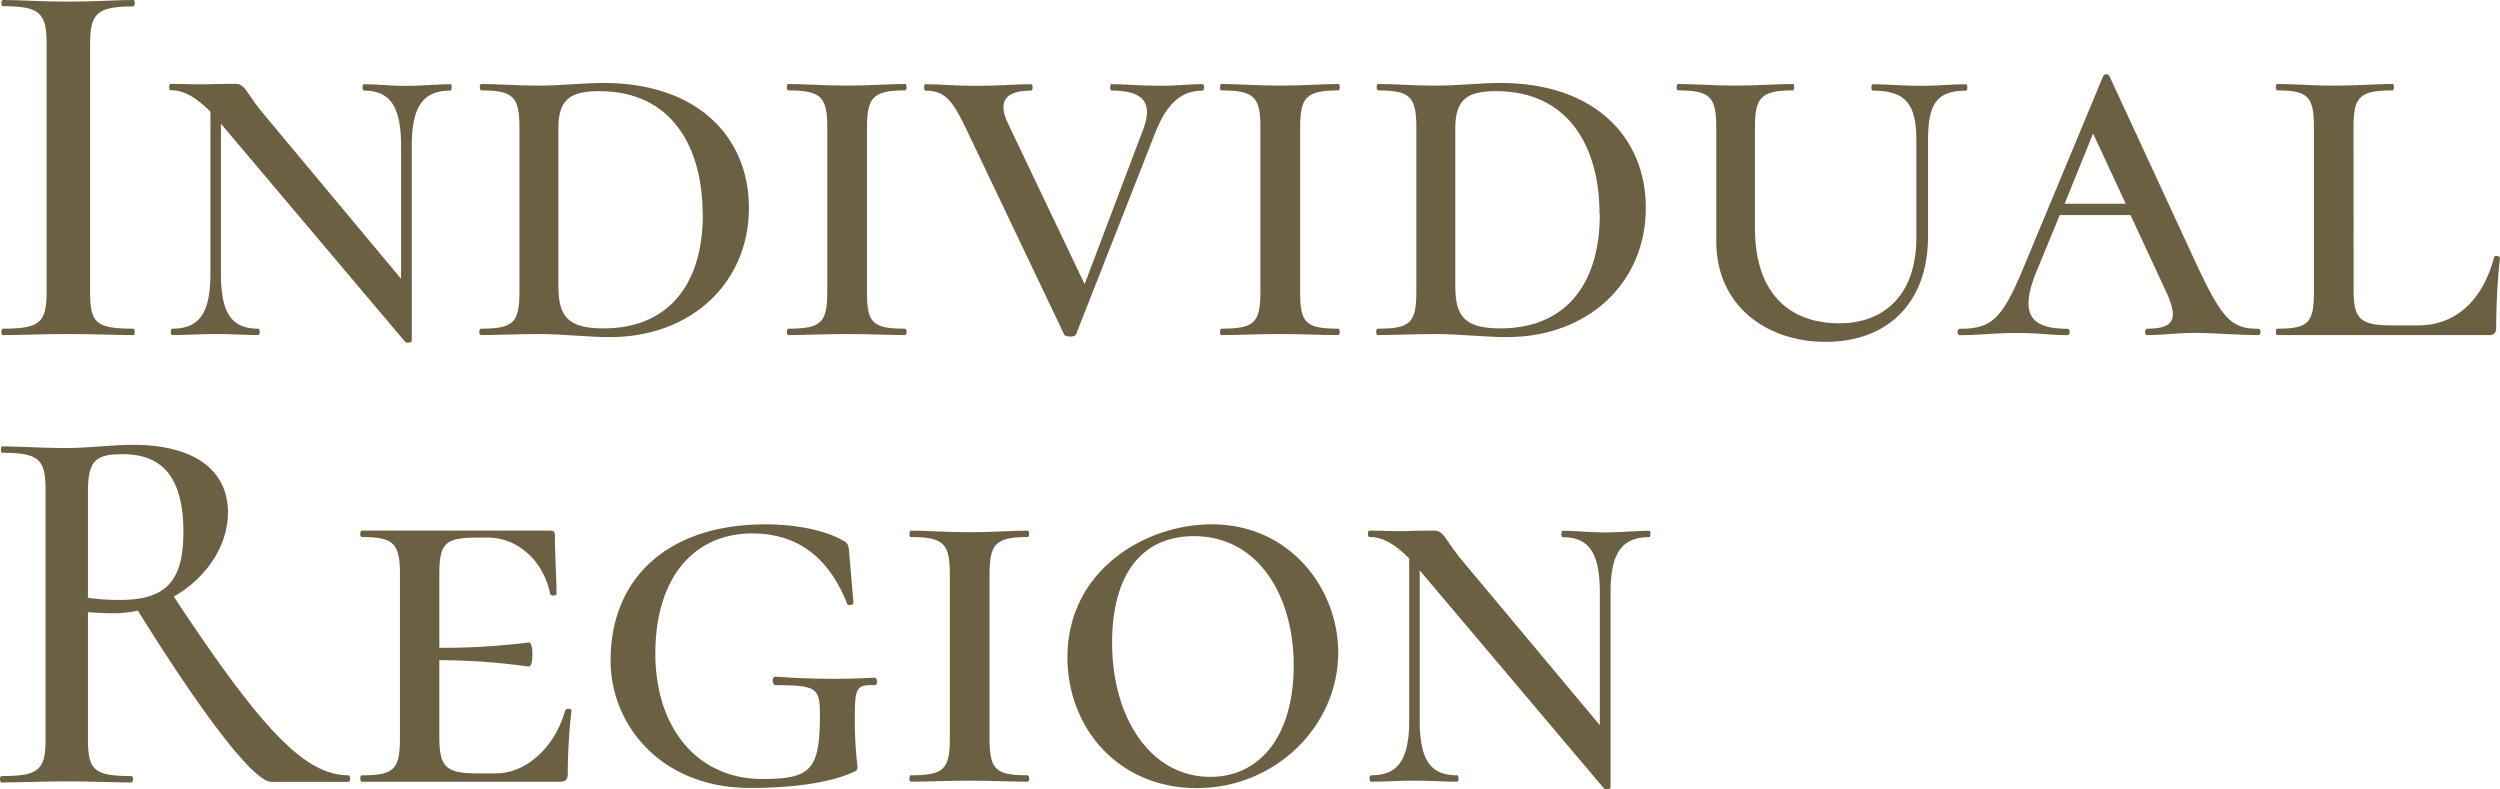
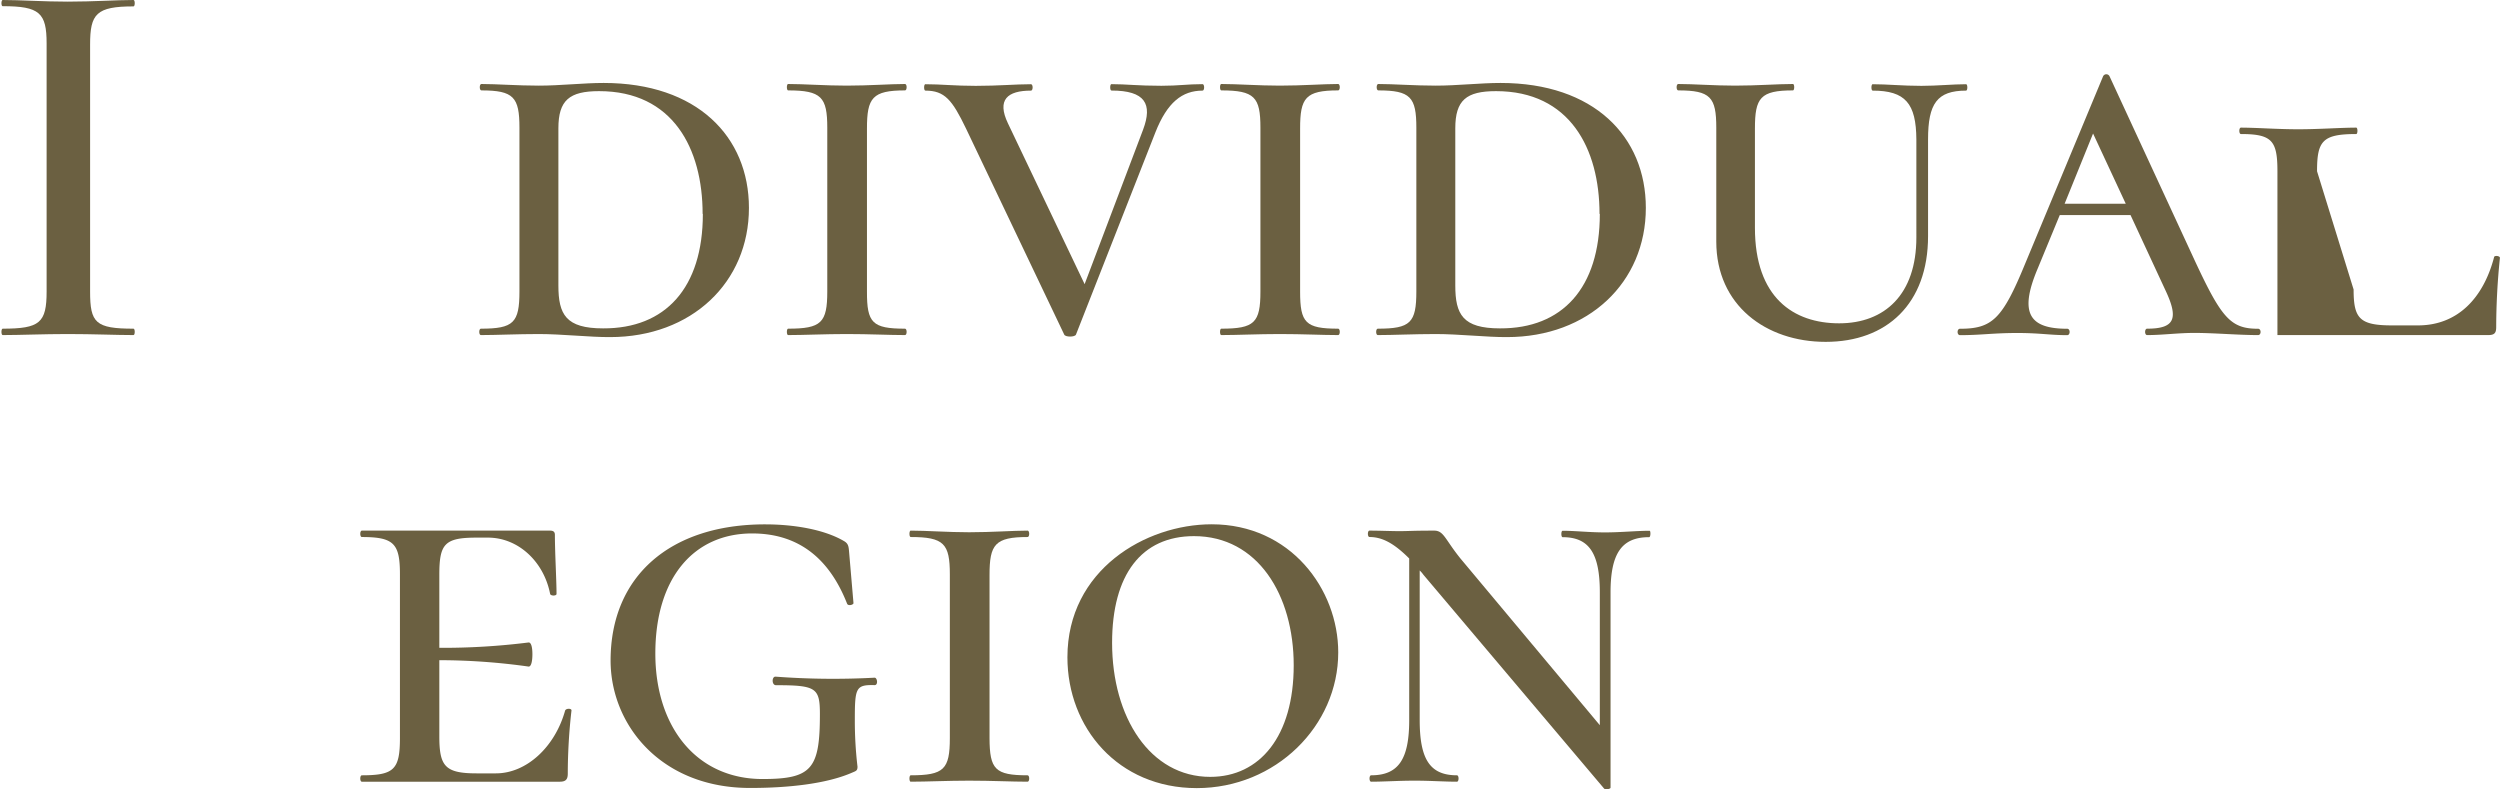
<svg xmlns="http://www.w3.org/2000/svg" viewBox="0 0 335.74 105.99">
  <defs>
    <style>.cls-1{isolation:isolate;}.cls-2{fill:#6b6041;}</style>
  </defs>
  <title>sec4_ttl</title>
  <g id="レイヤー_2" data-name="レイヤー 2">
    <g id="レイヤー_1-2" data-name="レイヤー 1">
      <g class="cls-1">
        <path class="cls-2" d="M17.93,44.14c.22,0,.22.86,0,.86-2.38,0-5.33-.14-8.86-.14-3.24,0-6.34.14-8.71.14-.22,0-.22-.86,0-.86,5,0,5.9-.79,5.9-5V5.83c0-4.1-.94-5-5.9-5C.14.86.14,0,.36,0,2.74,0,5.83.22,9.07.22,12.6.22,15.63,0,17.93,0c.22,0,.22.86,0,.86-5,0-5.83,1-5.83,5.11v33.2C12.1,43.35,12.82,44.14,17.93,44.14Z" />
-         <path class="cls-2" d="M60.48,12.17c-3.67,0-5.18,2.16-5.18,7.42V45.8c0,.22-.72.29-.86.14L30.17,17.21a4,4,0,0,0-.5-.58V36.72c0,5.26,1.37,7.42,5,7.42.29,0,.29.86,0,.86-1.73,0-3.53-.14-5.69-.14s-4.1.14-5.83.14c-.29,0-.29-.86,0-.86,3.67,0,5.11-2.16,5.11-7.42V15c-2.09-2.09-3.67-2.88-5.33-2.88-.29,0-.29-.86,0-.86,1.37,0,2.88.07,4,.07,1.37,0,1.66-.07,4.68-.07,1.3,0,1.44,1.15,3.53,3.74L53.86,37.44V19.59c0-5.26-1.44-7.42-5-7.42-.22,0-.22-.86,0-.86,1.73,0,3.53.22,5.69.22s4.25-.22,6-.22C60.7,11.3,60.7,12.17,60.48,12.17Z" />
        <path class="cls-2" d="M72.36,44.86c-2.88,0-5.69.14-7.78.14-.29,0-.29-.86,0-.86,4.39,0,5.18-.79,5.18-5v-22c0-4.1-.79-5-5.11-5-.29,0-.29-.86,0-.86,2.09,0,4.82.22,7.71.22s6-.36,8.71-.36c12.53,0,19.51,7.2,19.51,16.78,0,10-7.7,17.35-18.65,17.35C79.27,45.29,75.46,44.86,72.36,44.86Zm22-16.13c0-8.79-4-16.49-13.9-16.49-4,0-5.47,1.22-5.47,5v21.1c0,3.89,1,5.76,6,5.76C89.35,44.14,94.39,38.67,94.39,28.73Z" />
        <path class="cls-2" d="M121.54,44.14c.29,0,.29.86,0,.86-2.16,0-4.75-.14-7.85-.14-2.88,0-5.69.14-7.85.14-.22,0-.22-.86,0-.86,4.46,0,5.26-.79,5.26-5v-22c0-4.1-.79-5-5.26-5-.22,0-.22-.86,0-.86,2.16,0,5,.22,7.85.22,3.1,0,5.83-.22,7.85-.22.29,0,.29.86,0,.86-4.39,0-5.11,1-5.11,5.11V39.17C116.42,43.35,117.14,44.14,121.54,44.14Z" />
        <path class="cls-2" d="M161.5,12.17c-2.74,0-4.75,1.58-6.34,5.62L144.5,44.93c-.14.36-1.44.36-1.58,0L129.74,17.28c-1.87-3.89-2.88-5.11-5.47-5.11-.22,0-.22-.86,0-.86,2.16,0,3.89.22,6.77.22,3.1,0,5.33-.22,7.42-.22.29,0,.29.86,0,.86-3.17,0-4.61,1.22-3.1,4.39l10.3,21.6,7.85-20.74c1.3-3.46.29-5.26-4.25-5.26-.22,0-.22-.86,0-.86,2,0,3.53.22,6.7.22,2.38,0,3.46-.22,5.54-.22C161.78,11.3,161.78,12.17,161.5,12.17Z" />
        <path class="cls-2" d="M179.71,44.14c.29,0,.29.86,0,.86-2.16,0-4.75-.14-7.85-.14-2.88,0-5.69.14-7.85.14-.22,0-.22-.86,0-.86,4.46,0,5.26-.79,5.26-5v-22c0-4.1-.79-5-5.26-5-.22,0-.22-.86,0-.86,2.16,0,5,.22,7.85.22,3.1,0,5.83-.22,7.85-.22.29,0,.29.86,0,.86-4.39,0-5.11,1-5.11,5.11V39.17C174.6,43.35,175.32,44.14,179.71,44.14Z" />
        <path class="cls-2" d="M192.81,44.86c-2.88,0-5.69.14-7.78.14-.29,0-.29-.86,0-.86,4.39,0,5.18-.79,5.18-5v-22c0-4.1-.79-5-5.11-5-.29,0-.29-.86,0-.86,2.09,0,4.82.22,7.71.22s6-.36,8.71-.36c12.53,0,19.51,7.2,19.51,16.78,0,10-7.7,17.35-18.65,17.35C199.73,45.29,195.91,44.86,192.81,44.86Zm22-16.13c0-8.79-4-16.49-13.9-16.49-4,0-5.47,1.22-5.47,5v21.1c0,3.89,1,5.76,6,5.76C209.81,44.14,214.85,38.67,214.85,28.73Z" />
        <path class="cls-2" d="M251.49,12.17c-.22,0-.22-.86,0-.86,2,0,4,.22,6.55.22,2.09,0,4.25-.22,6-.22.22,0,.22.86,0,.86-3.89,0-5.11,1.73-5.11,6.55v13c0,9.07-5.54,14.19-13.75,14.19-8,0-14.69-4.9-14.69-13.47V17.14c0-4.1-.79-5-5.11-5-.29,0-.29-.86,0-.86,2.09,0,4.82.22,7.63.22,3,0,5.69-.22,7.78-.22.22,0,.22.86,0,.86-4.39,0-5.11,1-5.11,5.11V30.6c0,9.36,5.18,12.82,11.31,12.82s10.37-3.89,10.37-11.52V18.72C257.33,13.9,255.89,12.17,251.49,12.17Z" />
        <path class="cls-2" d="M303.26,45c-2.74,0-5.83-.29-8.57-.29-2.23,0-4.25.29-6.34.29-.36,0-.36-.86,0-.86,3.74,0,4.25-1.37,2.45-5.18l-4.68-10.08h-9.5l-3,7.27c-2.52,6-1,8,4,8,.43,0,.43.86,0,.86-2.38,0-3.6-.29-6.7-.29-3.31,0-4.82.29-7.7.29-.43,0-.43-.86,0-.86,4.32,0,5.69-1.3,8.71-8.64l10.51-25.27a.48.48,0,0,1,.86,0l11.52,24.91c3.53,7.56,4.75,9,8.42,9C303.7,44.14,303.7,45,303.26,45ZM285.48,27.36l-4.39-9.43-3.82,9.43Z" />
-         <path class="cls-2" d="M316.08,38.88c0,3.89.79,4.82,5.18,4.82h3.46c5.33,0,8.78-3.67,10.22-9.14,0-.29.79-.22.79.07a91.65,91.65,0,0,0-.5,9.29c0,.79-.22,1.08-1.08,1.08h-28.3c-.29,0-.29-.86,0-.86,4.18,0,4.9-.79,4.9-5v-22c0-4.1-.72-5-4.9-5-.29,0-.29-.86,0-.86,2.09,0,4.82.22,7.7.22s5.69-.22,7.78-.22c.22,0,.22.86,0,.86-4.54,0-5.26.94-5.26,5Z" />
+         <path class="cls-2" d="M316.08,38.88c0,3.89.79,4.82,5.18,4.82h3.46c5.33,0,8.78-3.67,10.22-9.14,0-.29.79-.22.79.07a91.65,91.65,0,0,0-.5,9.29c0,.79-.22,1.08-1.08,1.08h-28.3v-22c0-4.1-.72-5-4.9-5-.29,0-.29-.86,0-.86,2.09,0,4.82.22,7.7.22s5.69-.22,7.78-.22c.22,0,.22.86,0,.86-4.54,0-5.26.94-5.26,5Z" />
      </g>
      <g class="cls-1">
-         <path class="cls-2" d="M46.8,105H36.44c-2.3,0-9-8.64-17.93-23a15.26,15.26,0,0,1-3.17.36c-1.15,0-2.45-.07-3.53-.14v17c0,4.18.79,5,5.83,5,.29,0,.29.86,0,.86-2.38,0-5.26-.14-8.71-.14-3.24,0-6.34.14-8.71.14-.29,0-.29-.86,0-.86,5,0,5.9-.79,5.9-5V65.81c0-4.1-.86-5-5.83-5-.22,0-.22-.86,0-.86,2.38,0,5.4.22,8.64.22,2.66,0,6.34-.43,8.93-.43,8.21,0,12.75,3.38,12.75,9.07,0,4.61-3,8.86-7.27,11.31,11.74,17.79,17.57,24,23.47,24C47.09,104.12,47.09,105,46.8,105ZM16.06,80.57c6.12,0,8.57-2.38,8.57-9.14C24.63,63.29,21.1,61,16.49,61c-3.46,0-4.68.65-4.68,5V80.28A29.41,29.41,0,0,0,16.06,80.57Z" />
        <path class="cls-2" d="M76.75,95.4a76,76,0,0,0-.5,8.5c0,.79-.29,1.08-1.08,1.08H48.6c-.29,0-.29-.86,0-.86,4.32,0,5.11-.79,5.11-5v-22c0-4.1-.79-5-5.11-5-.29,0-.29-.86,0-.86H73.87c.5,0,.65.22.65.58,0,2.38.22,6.12.22,7.92,0,.29-.79.29-.86,0-.86-4.39-4.32-7.56-8.35-7.56H64c-4.32,0-5,.86-5,5V87a92.19,92.19,0,0,0,12-.72c.36,0,.5.72.5,1.58s-.14,1.66-.5,1.66a86.3,86.3,0,0,0-12-.86V98.86c0,4,.72,5,5,5H66.6c4.1,0,7.92-3.53,9.29-8.42C76,95.11,76.75,95.11,76.75,95.4Z" />
        <path class="cls-2" d="M82,88.71c0-11.38,8.06-18.29,20.74-18.29,4,0,8,.72,10.58,2.23.65.36.65.79.72,1.58l.58,6.77c0,.22-.72.43-.86.07-2.52-6.41-6.84-9.43-12.75-9.43-7.78,0-13,5.9-13,16.13,0,9.87,5.54,16.85,14.4,16.85,6.62,0,7.7-1.37,7.7-8.71,0-3.53-.5-3.89-5.9-3.89-.58,0-.58-1.15-.07-1.15a103.32,103.32,0,0,0,13.32.14c.36,0,.5,1,0,1-2.52-.07-2.66.36-2.66,4.61a52.41,52.41,0,0,0,.36,6.34c0,.58-.22.58-.86.86-3.38,1.44-8.42,2-13.54,2C88.78,105.84,82,97.35,82,88.71Z" />
        <path class="cls-2" d="M138,104.12c.29,0,.29.86,0,.86-2.16,0-4.75-.14-7.85-.14-2.88,0-5.69.14-7.85.14-.22,0-.22-.86,0-.86,4.46,0,5.26-.79,5.26-5v-22c0-4.1-.79-5-5.26-5-.22,0-.22-.86,0-.86,2.16,0,5,.22,7.85.22,3.1,0,5.83-.22,7.85-.22.29,0,.29.86,0,.86-4.39,0-5.11,1-5.11,5.11V99.15C132.91,103.32,133.63,104.12,138,104.12Z" />
        <path class="cls-2" d="M143.35,88.27c0-11.74,10.51-17.86,19.37-17.86,10.58,0,17,8.71,17,17.21,0,9.87-8.42,18.22-19,18.22S143.35,97.71,143.35,88.27Zm30.39,1.08c0-9.43-4.82-17.35-13.39-17.35-7.06,0-11,5.18-11,14.33,0,10,5.11,18,13.18,18C169.2,104.33,173.74,98.86,173.74,89.35Z" />
        <path class="cls-2" d="M221.47,72.14c-3.67,0-5.18,2.16-5.18,7.42v26.21c0,.22-.72.29-.86.14L191.16,77.19a4,4,0,0,0-.5-.58V96.7c0,5.26,1.37,7.42,5,7.42.29,0,.29.86,0,.86-1.73,0-3.53-.14-5.69-.14s-4.1.14-5.83.14c-.29,0-.29-.86,0-.86,3.67,0,5.11-2.16,5.11-7.42V75c-2.09-2.09-3.67-2.88-5.33-2.88-.29,0-.29-.86,0-.86,1.37,0,2.88.07,4,.07,1.37,0,1.66-.07,4.68-.07,1.3,0,1.44,1.15,3.53,3.74l18.72,22.39V79.56c0-5.26-1.44-7.42-5-7.42-.22,0-.22-.86,0-.86,1.73,0,3.53.22,5.69.22s4.25-.22,6-.22C221.69,71.28,221.69,72.14,221.47,72.14Z" />
      </g>
    </g>
  </g>
</svg>